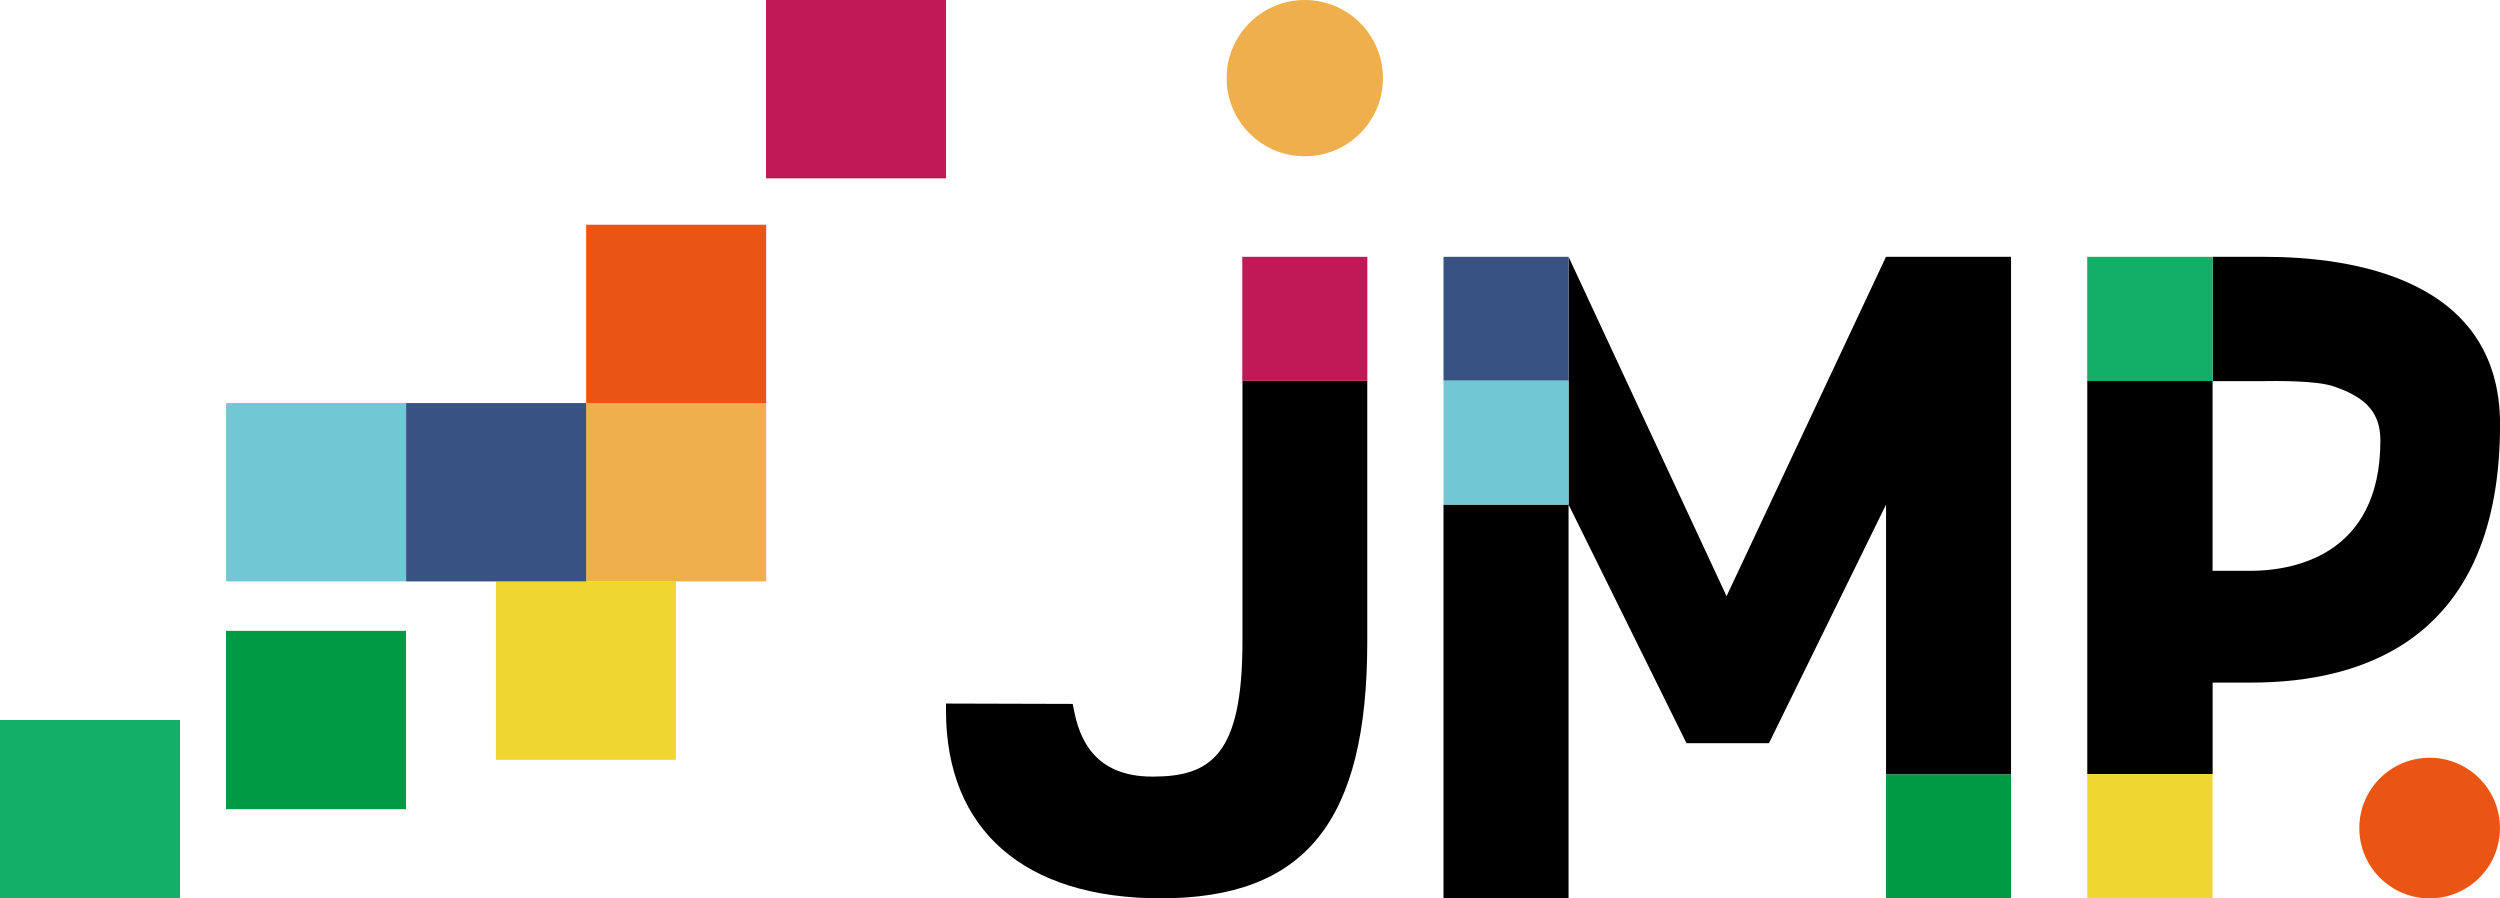
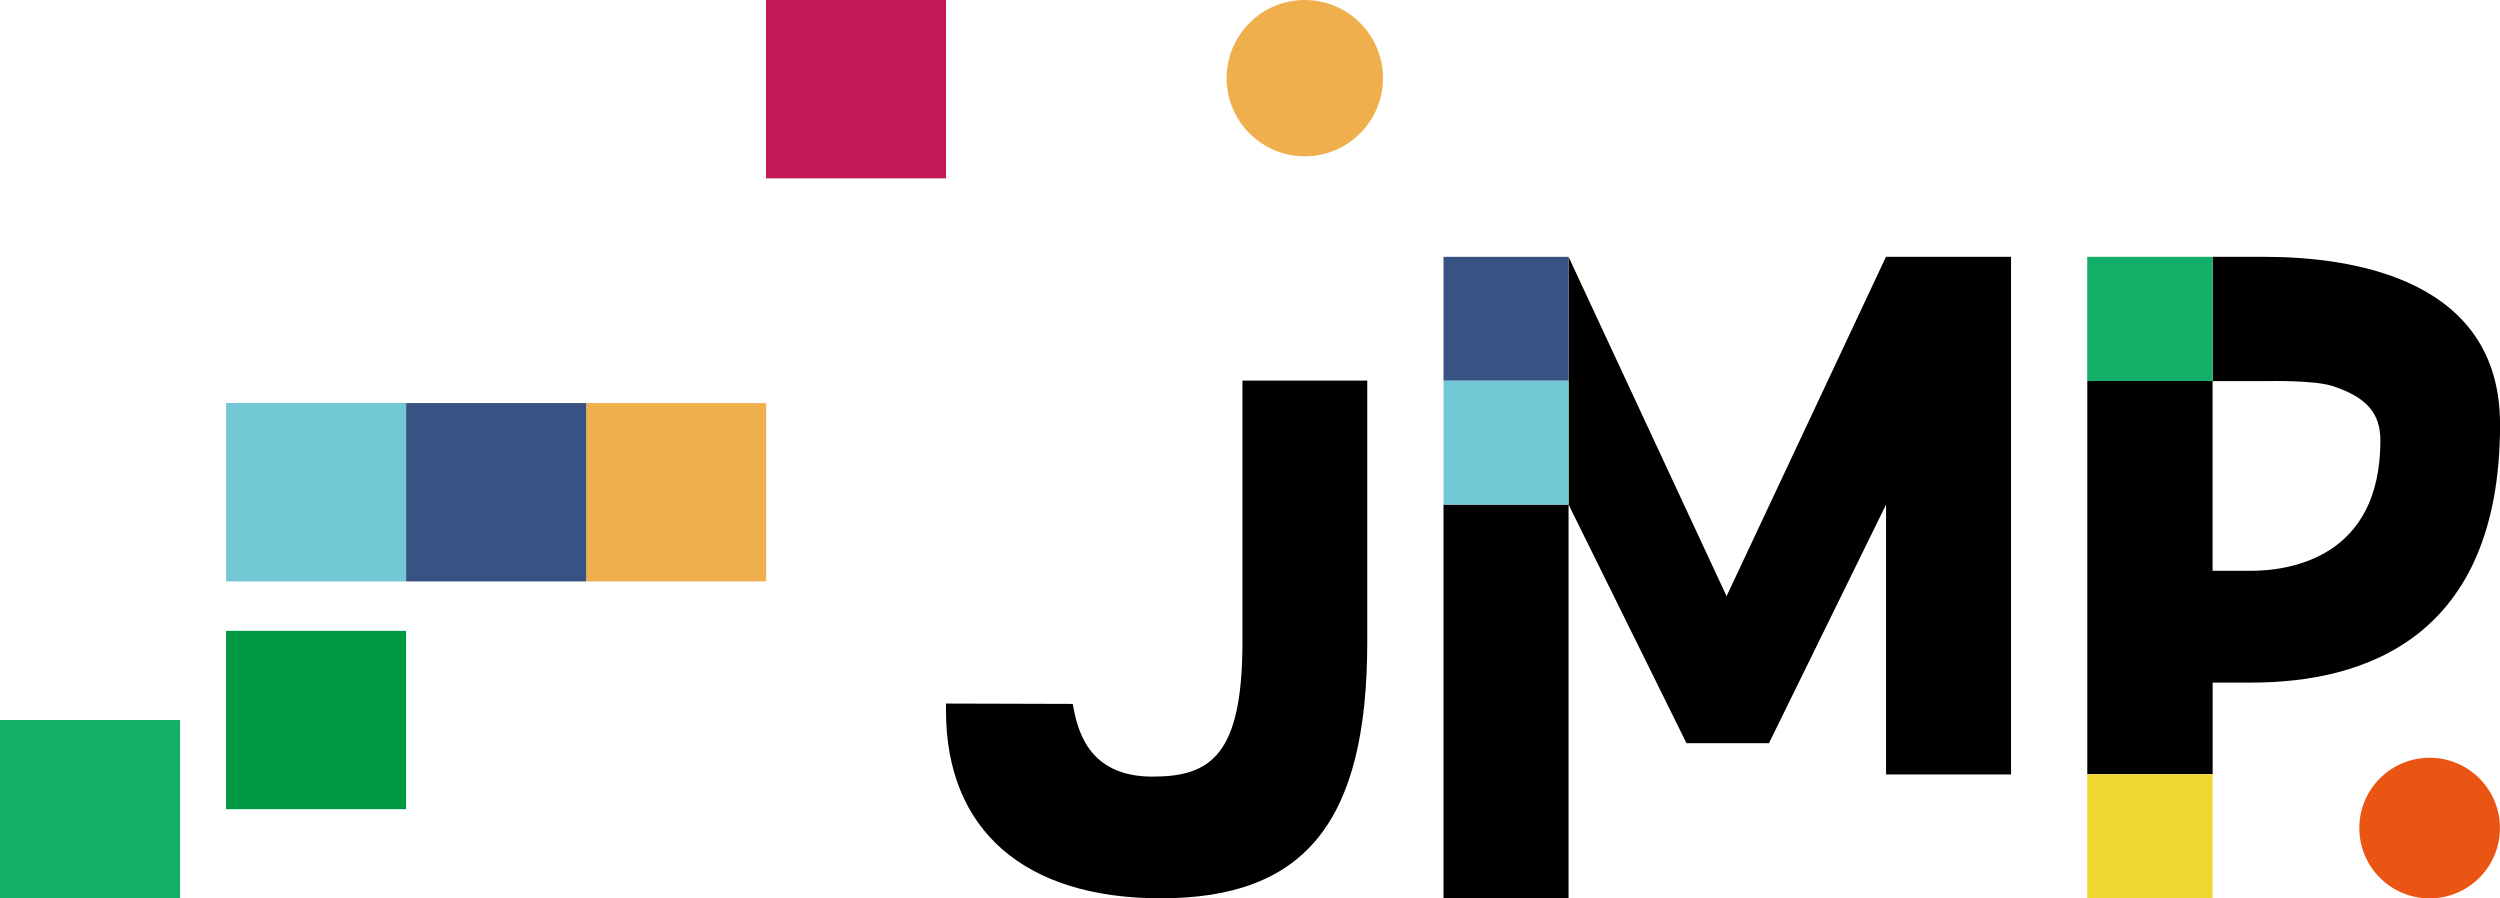
<svg xmlns="http://www.w3.org/2000/svg" id="_レイヤー_2" data-name="レイヤー 2" viewBox="0 0 417.42 150">
  <defs>
    <style>
      .cls-1 {
        fill: #385383;
      }

      .cls-2 {
        fill: #f0d630;
      }

      .cls-3 {
        fill: #71c7d4;
      }

      .cls-4 {
        fill: #13ae67;
      }

      .cls-5 {
        fill: #c11856;
      }

      .cls-6 {
        fill: #094;
      }

      .cls-7 {
        fill: #efaf4d;
      }

      .cls-8 {
        fill: #ea5514;
      }
    </style>
  </defs>
  <g id="_レイヤー_1-2" data-name="レイヤー 1">
    <g>
      <g>
        <rect class="cls-6" x="37.74" y="105.33" width="30.06" height="29.78" />
-         <rect class="cls-2" x="82.8" y="97.09" width="30.06" height="29.78" />
        <rect class="cls-7" x="97.87" y="67.3" width="30.06" height="29.78" />
        <rect class="cls-3" x="37.75" y="67.3" width="30.06" height="29.78" />
        <rect class="cls-5" x="127.9" width="30.06" height="29.78" />
        <rect class="cls-1" x="67.81" y="67.3" width="30.06" height="29.78" />
-         <rect class="cls-8" x="97.87" y="37.52" width="30.06" height="29.78" />
        <rect class="cls-4" x="0" y="120.22" width="30.06" height="29.78" />
      </g>
      <g>
        <circle class="cls-8" cx="405.67" cy="138.26" r="11.74" />
        <path d="M378.01,42.88h-8.57v20.74h-20.93v65.64h20.93v-15.29h6.45c18.95,0,41.54-7.48,41.54-43.11,0-24.35-24.69-27.98-39.41-27.98ZM375.73,95.31h-6.3v-31.67h7.98c2.54-.04,9.27-.13,12.2.86,5.57,1.88,7.84,4.5,7.84,9.06,0,19.63-15.2,21.75-21.73,21.75Z" />
        <rect class="cls-2" x="348.5" y="129.26" width="20.93" height="20.74" />
        <rect class="cls-4" x="348.5" y="42.88" width="20.93" height="20.74" />
      </g>
      <g>
        <polygon points="314.9 42.88 288.28 99.54 261.9 42.88 261.9 63.56 261.9 84.25 257.56 84.25 241.02 84.25 241.02 150 261.9 150 261.9 84.25 281.59 124.09 295.36 124.09 314.91 84.25 314.91 129.31 335.78 129.31 335.78 42.88 314.9 42.88" />
-         <rect class="cls-6" x="314.9" y="129.31" width="20.88" height="20.69" />
        <rect class="cls-1" x="241.02" y="42.88" width="20.88" height="20.69" />
        <rect class="cls-3" x="241.02" y="63.56" width="20.88" height="20.69" />
      </g>
      <g>
        <circle class="cls-7" cx="217.86" cy="13.05" r="13.05" />
        <path d="M207.45,63.56v43.57c0,18.95-5.28,22.54-15.02,22.54s-12.21-6.38-13.13-11.18l-.19-.96-21.16-.06v1.19c0,19.91,13.07,31.33,35.85,31.33,24.18,0,34.49-12.82,34.49-42.87v-43.57h-20.85Z" />
-         <rect class="cls-5" x="207.42" y="42.88" width="20.88" height="20.69" />
      </g>
    </g>
  </g>
</svg>